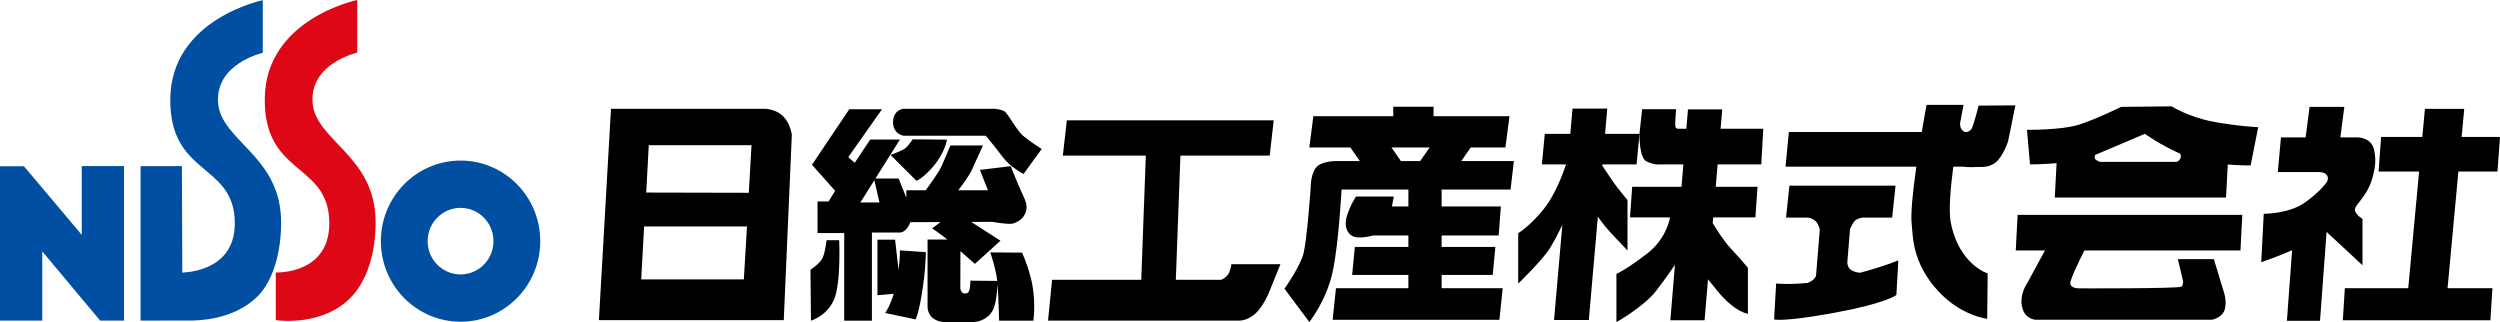
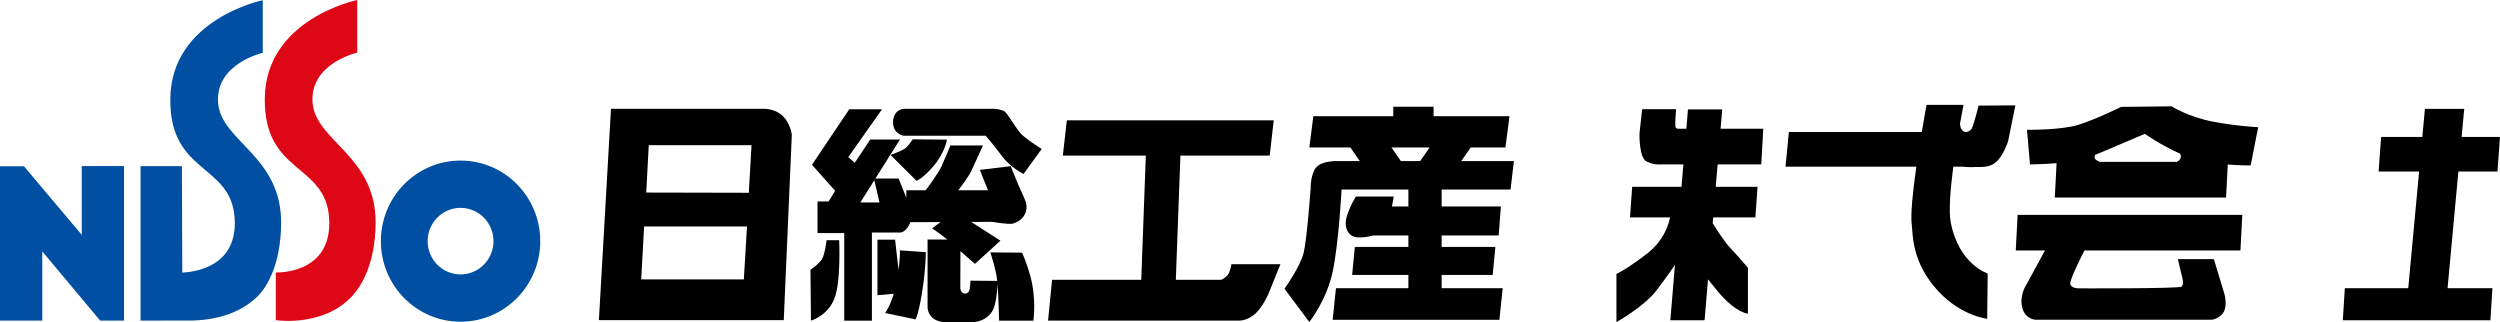
<svg xmlns="http://www.w3.org/2000/svg" width="380" height="49" viewBox="0 0 380 49" fill="none">
  <g clip-path="url(#clip0_6_1734)">
    <path d="M12.429 25.238V35.7L3.673 25.306L3.63 25.271H0V48.727H6.424V38.21L15.22 48.727H18.851V25.238H12.429Z" fill="#004FA2" />
    <path d="M33.145 15.559C32.773 9.632 39.941 8.032 39.941 8.032V0.031C39.941 0.031 26.018 2.876 25.885 14.998C25.758 26.479 35.044 24.809 35.659 33.069C36.209 40.467 29.733 41.34 27.706 41.435L27.649 25.248H21.365V48.736L27.732 48.717C28.803 48.717 35.109 49.132 39.243 44.953C40.57 43.611 42.663 40.223 42.733 34.009C42.85 23.657 33.517 21.491 33.145 15.559Z" fill="#004FA2" />
    <path d="M41.919 41.414C41.919 41.414 50.671 41.792 50.019 33.041C49.403 24.78 40.119 26.448 40.245 14.964C40.377 2.845 54.301 0 54.301 0V8.001C54.301 8.001 47.133 9.601 47.505 15.53C47.877 21.46 57.209 23.626 57.094 33.982C57.023 40.192 54.869 43.523 53.602 44.922C49.204 49.793 41.919 48.663 41.919 48.663V41.414Z" fill="#DE0716" />
    <path d="M70.006 24.408C63.316 24.408 57.893 29.892 57.893 36.656C57.893 43.417 63.316 48.901 70.006 48.901C76.694 48.901 82.118 43.417 82.118 36.656C82.118 29.892 76.694 24.408 70.006 24.408ZM70.006 41.712C67.243 41.712 65.002 39.447 65.002 36.656C65.002 33.86 67.243 31.595 70.006 31.595C72.767 31.595 75.008 33.86 75.008 36.656C75.008 39.447 72.767 41.712 70.006 41.712Z" fill="#004FA2" />
    <path d="M119.054 17.694C117.906 16.533 116.221 16.533 116.221 16.533H92.87L91.033 48.661H119.132L120.358 20.481C120.358 20.481 120.152 18.805 119.054 17.694ZM113.065 42.471L97.463 42.469L97.904 34.426H113.542L113.065 42.471ZM113.818 29.303L98.228 29.268L98.612 22.069H114.231L113.818 29.303Z" fill="black" />
    <path d="M137.56 22.571C136.947 22.984 135.363 23.551 135.363 23.551L139.295 27.474C139.295 27.474 140.176 27.222 141.796 25.36C143.634 23.244 143.94 21.228 143.94 21.228L138.733 21.177C138.733 21.177 138.011 22.267 137.56 22.571Z" fill="black" />
    <path d="M125.639 36.507C125.639 36.507 125.41 38.596 124.95 39.37C124.492 40.147 123.191 40.997 123.191 40.997L123.267 48.74C123.267 48.74 125.718 48.042 126.788 45.488C127.86 42.932 127.555 36.507 127.555 36.507H125.639V36.507Z" fill="black" />
    <path d="M137.355 20.636H149.836C149.836 20.636 151.214 22.261 152.362 23.809C153.564 25.432 155.577 26.444 155.577 26.444L158.335 22.649C158.335 22.649 156.497 21.487 155.502 20.636C154.507 19.783 153.204 17.229 152.669 16.92C152.134 16.61 151.214 16.533 151.214 16.533H137.355C137.355 16.533 135.772 16.637 135.746 18.544C135.721 20.405 137.355 20.636 137.355 20.636Z" fill="black" />
    <path d="M155.349 38.404L150.525 38.365C150.525 38.365 151.368 40.781 151.582 42.701L147.501 42.661C147.501 42.661 147.513 42.792 147.462 43.308C147.41 43.824 147.425 44.662 146.619 44.623C146.109 44.598 145.97 43.888 145.97 43.888L145.986 38.171C147.119 39.191 148.189 40.107 148.189 40.107L152.069 36.585L147.622 33.734L150.833 33.722C150.833 33.722 153.363 34.176 153.996 33.978C155.323 33.565 156.088 32.532 156.037 31.399C156.001 30.571 155.476 29.694 154.762 28.042C154.179 26.695 153.637 25.255 153.637 25.255L148.942 25.822L150.169 28.919H145.653C146.033 28.438 147.243 26.861 147.718 25.822C148.283 24.592 149.412 22.108 149.412 22.108H144.461C144.461 22.108 143.684 24.018 143.123 25.254C142.636 26.328 141.123 28.358 140.697 28.919H137.762V30.044L136.59 27.137H133.06L136.794 21.204H132.275L129.927 24.74L128.933 23.888L134.063 16.61H129.086L123.42 25.048L126.943 28.998L125.947 30.622H124.263V35.423H128.321V48.74H132.531V35.346H136.896C136.896 35.346 137.812 35.26 138.375 33.771L142.962 33.753L141.681 34.711C141.681 34.711 142.824 35.46 143.991 36.404H140.99V46.779C140.99 46.779 141.031 47.604 141.644 48.224C142.256 48.843 143.327 48.946 143.327 48.946H146.696C146.696 48.946 149.505 49.462 150.833 47.297C151.411 46.349 151.582 44.164 151.629 43.19C151.769 44.99 151.865 48.74 151.865 48.74H157.072C157.072 48.74 157.569 45.436 156.612 41.966C155.988 39.705 155.349 38.404 155.349 38.404ZM130.77 30.779L132.897 27.398L133.68 30.779H130.77Z" fill="black" />
    <path d="M136.575 41.043L136.054 36.428H133.373V44.87L135.849 44.656C135.255 46.627 134.548 47.579 134.548 47.579L139.154 48.546C139.154 48.546 139.729 47.656 140.342 43.165C140.74 40.258 140.723 38.326 140.723 38.326L136.768 38.055C136.768 38.055 136.862 38.916 136.575 41.043Z" fill="black" />
    <path d="M187.175 40.159C187.175 40.159 187.124 40.727 186.817 41.45C186.597 41.97 186.082 42.317 185.619 42.533H178.725L179.424 23.655H192.993L193.606 18.289H162.162L161.55 23.655H174.164L173.47 42.533H159.916L159.305 48.727H188.093C188.093 48.727 189.523 48.932 190.952 47.538C191.989 46.526 192.787 44.699 192.787 44.699L194.625 40.159H187.175V40.159Z" fill="black" />
    <path d="M229.604 28.814L230.112 24.478H222.114L223.552 22.414H228.824L229.439 17.665H217.902V16.222H211.778V17.665H199.629L199.017 22.414H205.253L206.688 24.478H203.264C203.264 24.478 200.802 24.402 199.985 25.535C199.17 26.673 199.221 28.61 199.221 28.61C199.221 28.61 198.658 36.401 198.149 38.468C197.639 40.531 195.24 43.886 195.24 43.886L199.017 48.944C199.017 48.944 201.671 45.639 202.588 41.202C203.509 36.763 203.918 28.814 203.918 28.814H214.076V31.383H211.57C211.748 30.532 211.854 29.871 211.854 29.871H206.112C206.112 29.871 205.269 31.112 204.734 32.816C204.199 34.519 204.887 35.913 206.188 36.065C206.915 36.152 207.852 36.04 208.689 35.795H214.075V37.537H205.935L205.526 41.794H214.075V43.807H203.066L202.563 48.608H227.909L228.411 43.807H219.129V41.794H226.89L227.296 37.537H219.129V35.795H227.799L228.133 31.383H219.129V28.814H229.604ZM211.499 22.414H217.306L215.868 24.478H212.934L211.499 22.414Z" fill="black" />
-     <path d="M244.307 16.509H239.023L238.688 20.343H234.809L234.366 24.99H238.045C237.573 26.386 236.385 29.576 234.749 31.649C232.606 34.358 230.77 35.44 230.77 35.44V43.105C230.77 43.105 234.366 39.62 235.511 37.841C236.132 36.879 236.942 35.293 237.475 34.209L236.213 48.641H241.5L242.872 32.946C243.105 33.26 243.558 33.862 243.936 34.358C244.471 35.054 247.38 38.074 247.38 38.074V30.408C247.38 30.408 246.462 29.324 245.698 28.317C245.151 27.6 244.109 26.029 243.55 25.18L243.568 24.99H248.761L249.2 20.343H243.973L244.307 16.509ZM238.253 24.99H238.282L238.239 25.474L238.253 24.99Z" fill="black" />
    <path d="M267.713 24.99L268.018 19.569H261.531L261.778 16.627H256.571L256.326 19.569H254.982C254.896 19.534 254.811 19.494 254.733 19.414C254.58 19.261 254.655 18.251 254.655 18.251L254.76 16.602H249.602L249.2 20.343C249.2 20.343 249.116 23.948 250.253 24.524C251.48 25.143 252.409 24.99 252.409 24.99H255.872L255.586 28.395H248.091L247.762 33.041H253.845C253.681 33.922 252.995 36.511 250.37 38.536C247.152 41.014 245.698 41.633 245.698 41.633V48.963C245.698 48.963 249.91 46.589 251.746 44.189C253.132 42.379 254.17 40.88 254.596 40.25L253.89 48.68H259.097L259.617 42.459C259.997 42.934 260.52 43.582 261.087 44.268C263.842 47.596 265.683 47.672 265.683 47.672V40.706C265.683 40.706 264.456 39.234 263.001 37.684C262.141 36.767 261.065 35.117 260.33 33.924L260.403 33.04H266.819L267.147 28.395H260.793L261.077 24.99H267.713V24.99Z" fill="black" />
-     <path d="M281.506 41.127C280.981 40.861 280.826 40.345 280.788 39.951L281.202 34.828C281.363 34.469 281.623 33.934 281.861 33.641C282.245 33.179 283.14 33.073 283.14 33.073H287.609L288.122 28.224H271.991L271.481 33.073H274.876C275.309 33.173 275.785 33.364 276.095 33.744C276.373 34.089 276.52 34.514 276.606 34.907L276.034 41.949C275.95 42.117 275.852 42.276 275.713 42.418C275.419 42.713 275.062 42.893 274.719 43.007C271.701 43.304 269.972 43.089 269.972 43.089L269.663 48.558C269.663 48.558 271.07 48.973 278.911 47.526C286.752 46.083 288.252 44.842 288.252 44.842L288.546 39.577C288.546 39.577 286.415 40.479 282.745 41.456C282.425 41.441 281.98 41.367 281.506 41.127Z" fill="black" />
    <path d="M300.749 16.055C300.749 16.055 299.985 19.112 299.677 19.579C299.373 20.041 298.862 20.068 298.862 20.068C298.862 20.068 298.415 20.12 298.109 19.579C297.984 19.354 297.937 19.059 297.923 18.788C298.229 17.075 298.454 15.937 298.454 15.937H292.837C292.837 15.937 292.514 17.661 292.11 20.068H271.91L271.397 25.333H291.285C290.766 28.971 290.37 32.638 290.59 34.211C290.772 35.487 290.488 39.862 294.676 44.325C298.151 48.036 302.054 48.457 302.054 48.457L302.127 41.565C302.127 41.565 297.737 40.196 296.512 33.796C296.183 32.068 296.461 28.69 296.902 25.333H298.35C298.35 25.333 299.254 25.461 300.404 25.385C301.133 25.335 302.586 25.616 303.736 24.301C304.655 23.248 305.231 21.474 305.231 21.474L306.339 16.015L300.749 16.055Z" fill="black" />
    <path d="M306.396 38.074H310.833L308.099 43.108C308.099 43.108 307.111 44.48 307.283 46.205C307.513 48.527 309.404 48.604 309.404 48.604H336.204C336.204 48.604 337.78 48.346 338.166 47.03C338.55 45.713 337.962 44.191 337.962 44.191L336.508 39.391H331.034L331.797 42.604C331.797 42.604 331.953 43.262 331.569 43.572C331.187 43.882 315.961 43.83 315.961 43.83C315.961 43.83 314.685 43.84 314.685 43.056C314.685 42.37 316.177 39.36 316.831 38.074H340.547L340.831 32.656H306.678L306.396 38.074Z" fill="black" />
    <path d="M336.357 18.487C332.679 17.789 330.076 16.164 330.076 16.164L322.417 16.243C322.417 16.243 318.666 18.101 315.987 18.951C313.306 19.804 308.099 19.726 308.099 19.726L308.561 24.992C308.561 24.992 310.452 24.98 312.6 24.805L312.328 30.022H338.36L338.621 25.009C340.579 25.166 342.097 25.145 342.097 25.145L343.246 19.337C343.247 19.337 340.028 19.185 336.357 18.487ZM326.017 20.345C326.017 20.345 328.469 22.085 331.35 23.345C331.469 23.498 331.538 23.704 331.456 23.985C331.366 24.29 331.105 24.485 330.874 24.604H319.154C318.893 24.491 318.556 24.321 318.437 24.14C318.344 23.995 318.386 23.764 318.456 23.551C320.661 22.608 326.017 20.345 326.017 20.345Z" fill="black" />
    <path d="M379.616 26.074L380 20.809H374.166L374.563 16.552H368.588L368.194 20.809H361.93L361.546 26.074H367.704L366.054 43.803H356.415L356.11 48.682H365.601H371.575H378.542L378.849 43.803H372.029L373.674 26.074H379.616Z" fill="black" />
-     <path d="M359.099 40.32V33.276C359.099 33.276 357.948 32.617 357.948 31.843C357.948 31.069 359.955 29.795 360.704 26.694C361.088 25.106 361.145 24.357 360.894 22.901C360.549 20.888 358.407 20.888 358.407 20.888H357.18H355.736L356.339 16.242H351.059L350.454 20.888H346.705L346.23 26.153H352.508C352.508 26.153 353.441 26.142 353.737 26.694C354.003 27.197 353.658 27.699 353.658 27.699C353.658 27.699 352.588 29.25 350.213 30.874C347.838 32.499 344.088 32.499 344.088 32.499L343.708 39.856C343.708 39.856 346.336 38.951 348.4 38.033L347.61 48.758L352.641 48.767L353.639 35.249L359.099 40.32Z" fill="black" />
  </g>
  <defs>
    <clipPath id="clip0_6_1734">
      <rect width="380" height="49" fill="white" />
    </clipPath>
  </defs>
</svg>